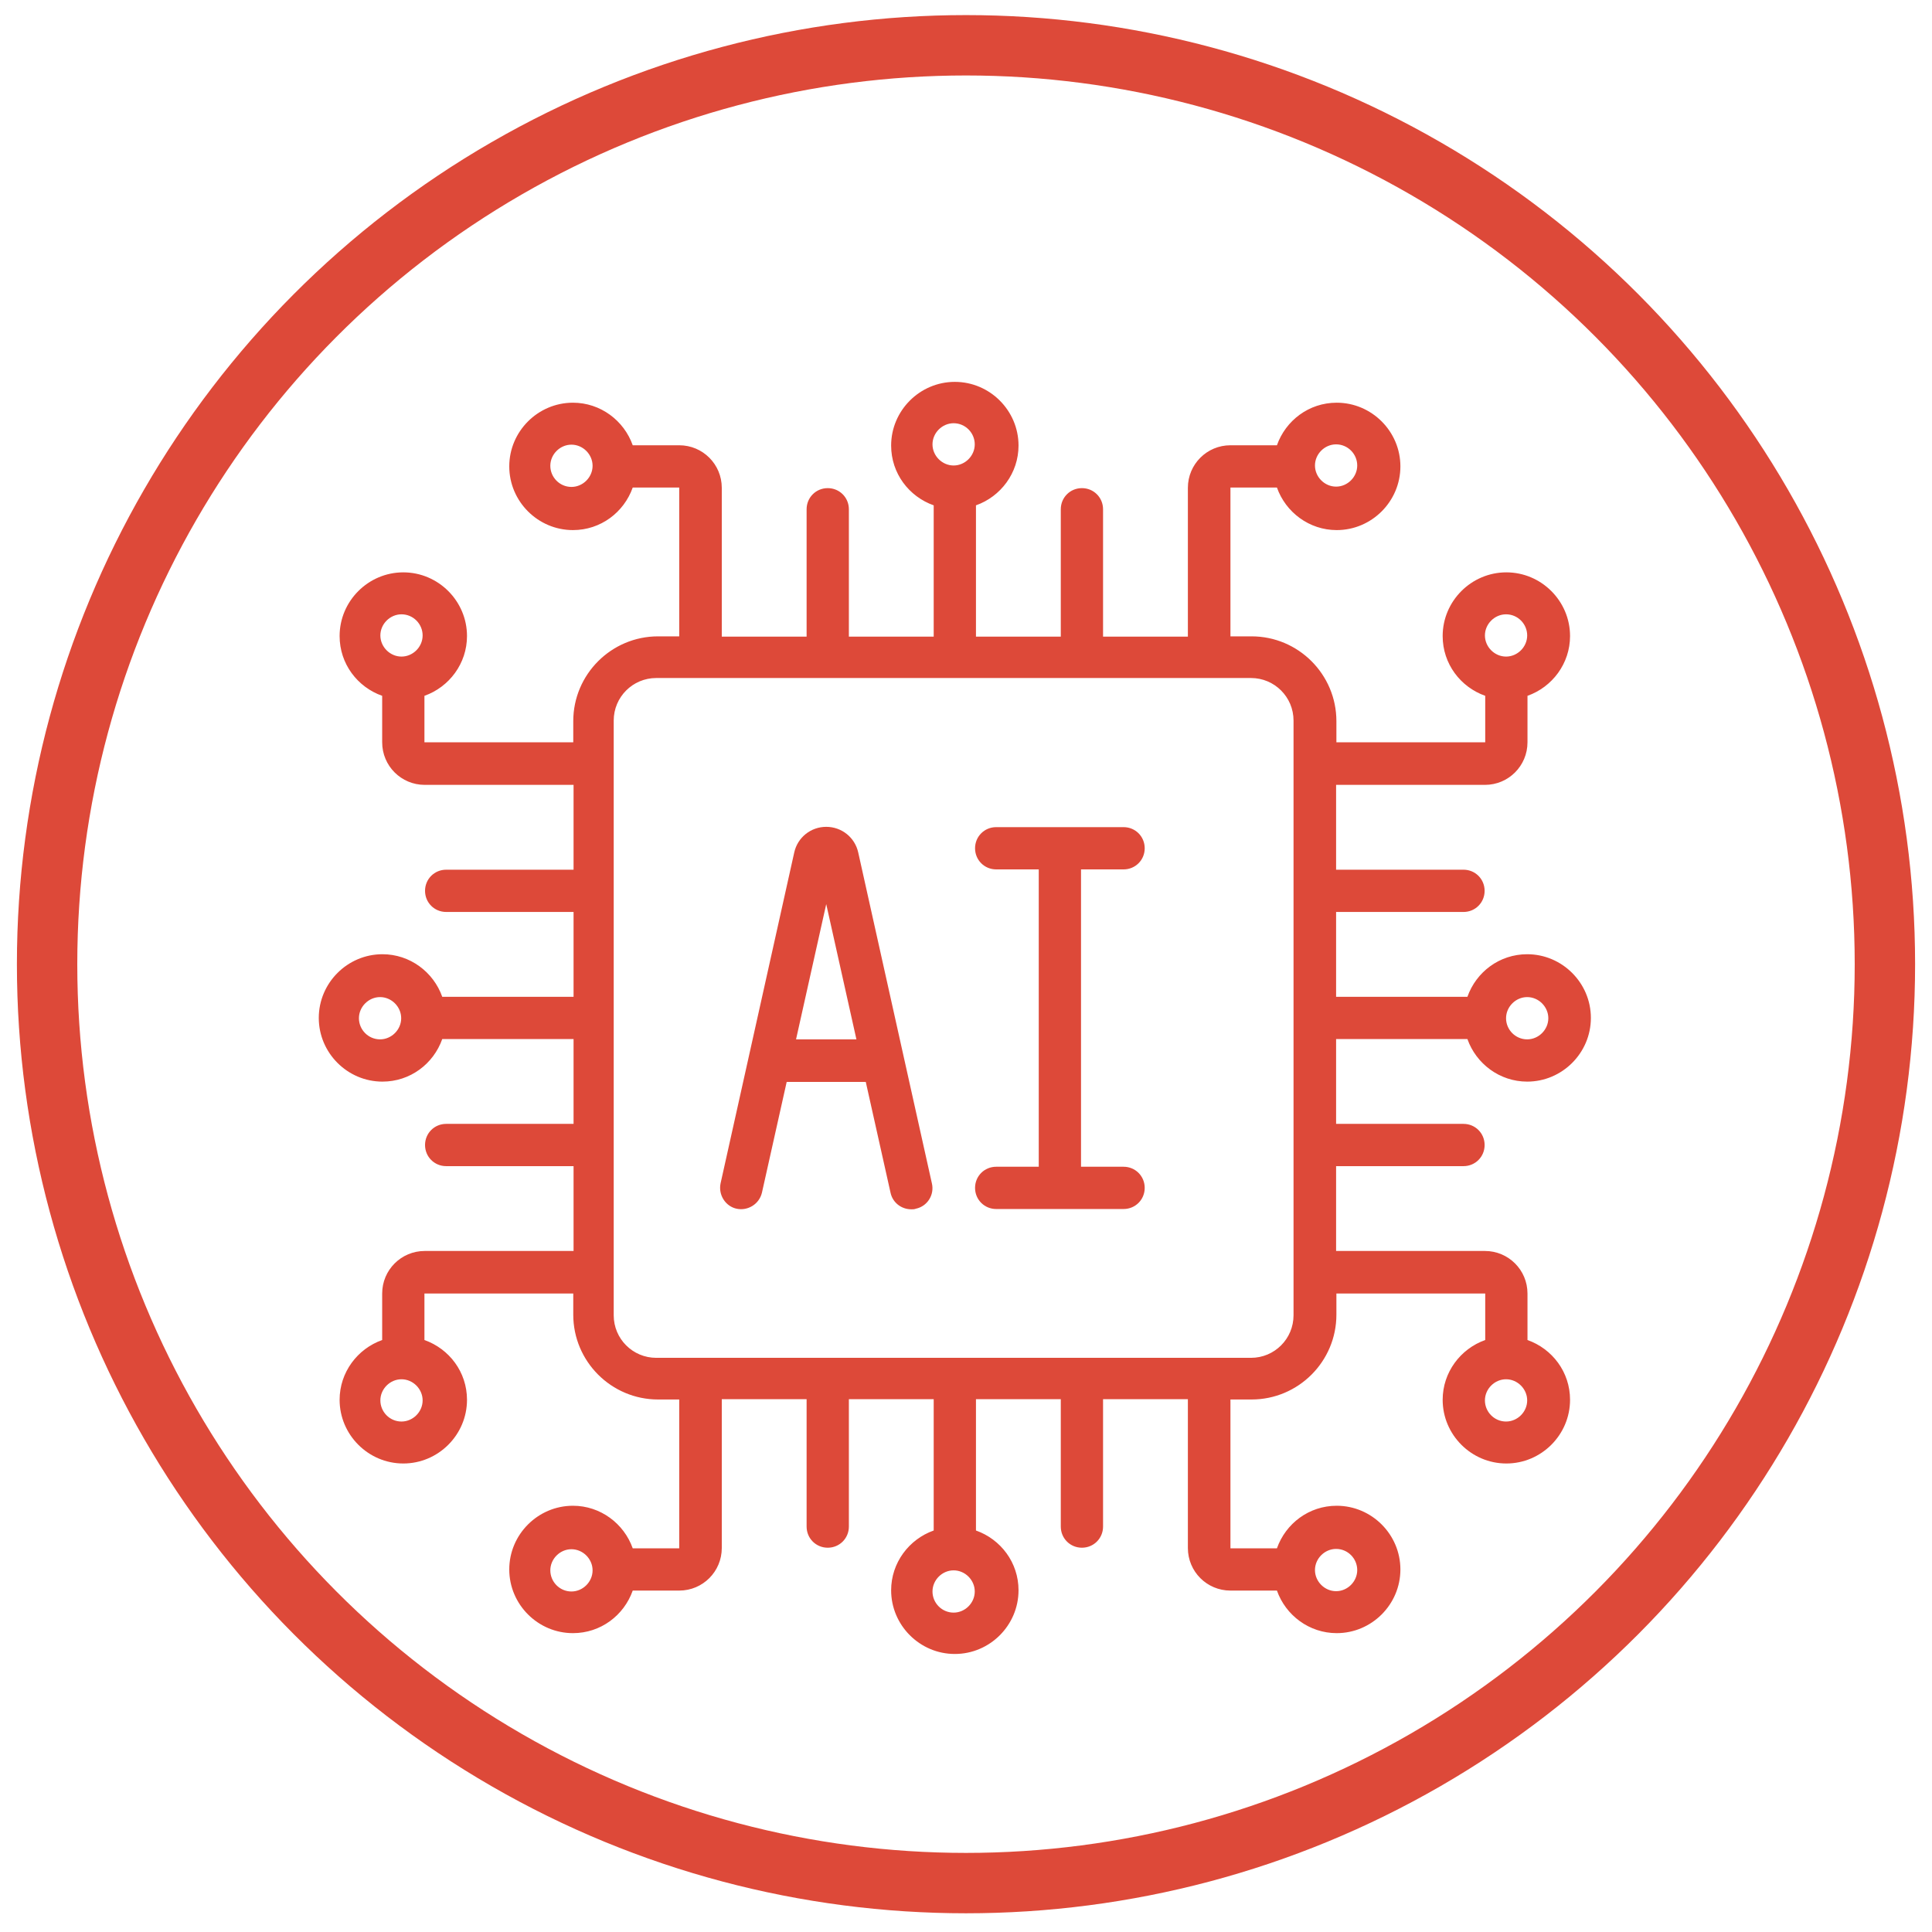
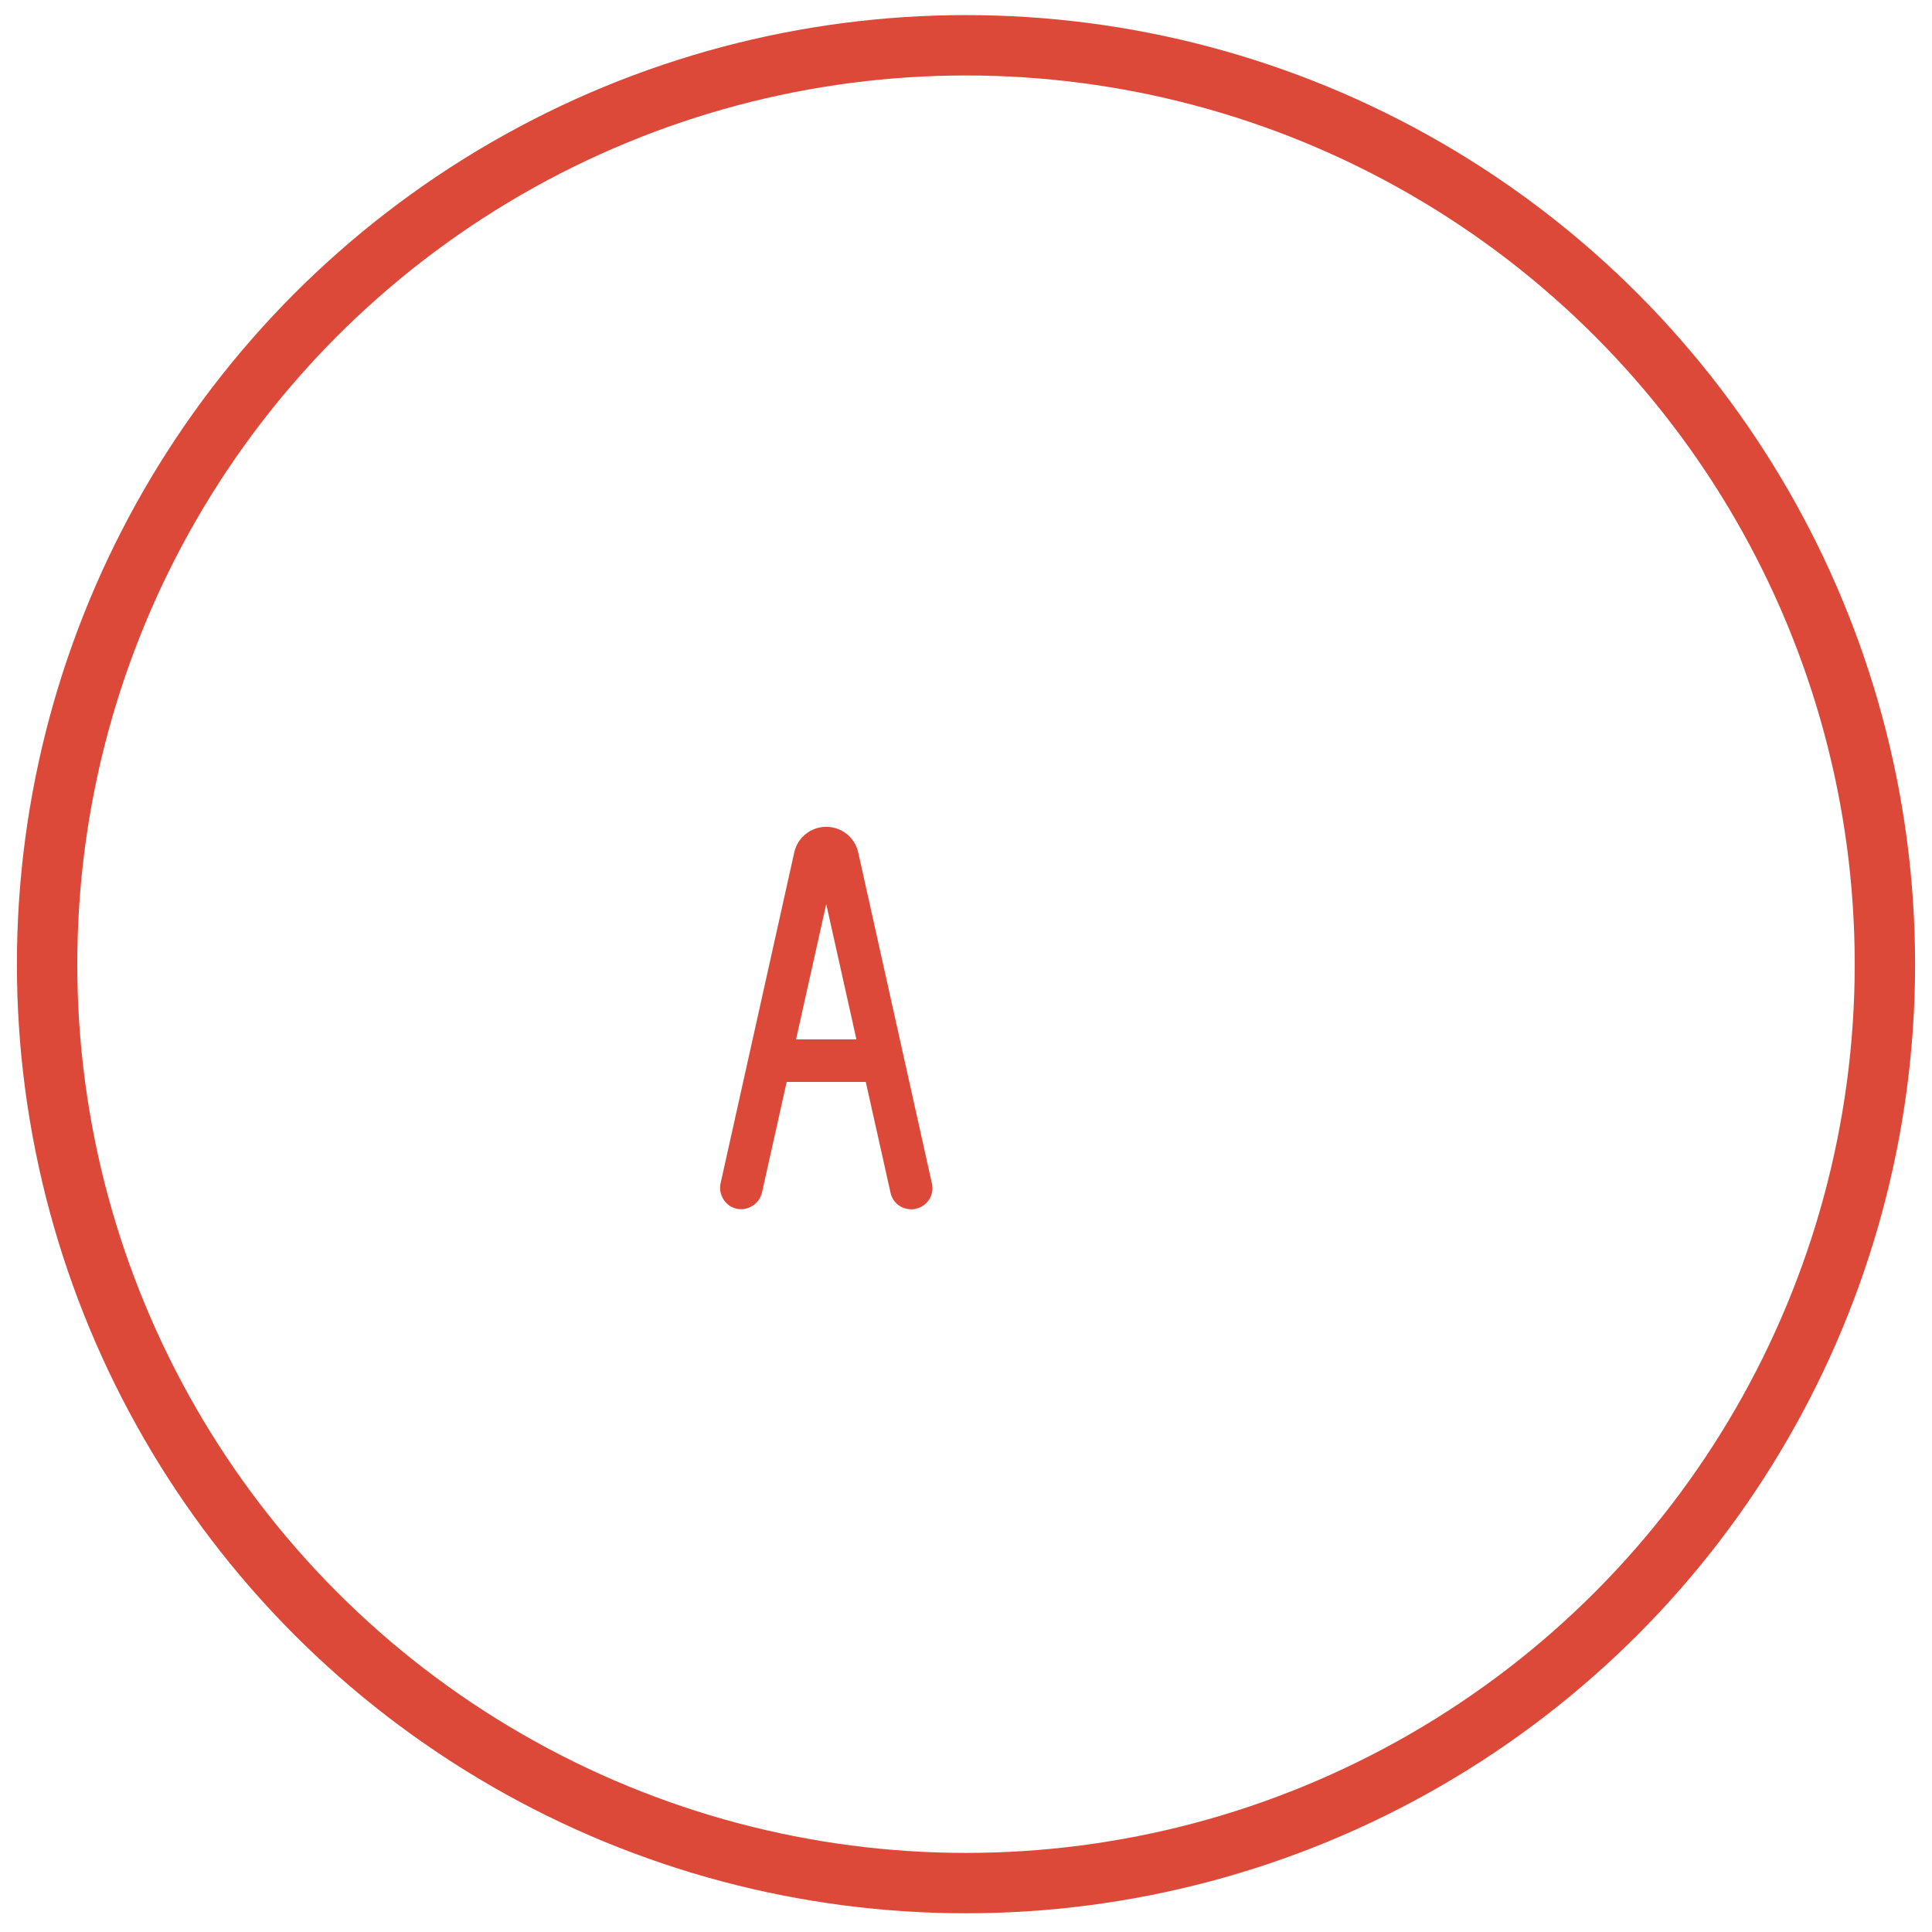
<svg xmlns="http://www.w3.org/2000/svg" id="Layer_1" data-name="Layer 1" viewBox="0 0 64 64">
  <defs>
    <style>      .cls-1 {        fill: #dd4939;        stroke-width: 0px;      }      .cls-2 {        fill: none;        stroke: #dd4939;        stroke-miterlimit: 10;        stroke-width: 2px;      }    </style>
  </defs>
  <g>
-     <path class="cls-1" d="M50.59,31.61c-.92,0-1.69.59-1.98,1.41h-4.35v-2.81h4.22c.39,0,.7-.31.7-.7s-.31-.7-.7-.7h-4.22v-2.81h4.93c.78,0,1.41-.63,1.41-1.41v-1.54c.82-.29,1.41-1.07,1.41-1.98,0-1.16-.95-2.11-2.11-2.11s-2.11.95-2.11,2.11c0,.92.59,1.69,1.41,1.98v1.54h-4.93v-.7c0-1.55-1.26-2.81-2.81-2.81h-.7v-4.93h1.54c.29.82,1.07,1.41,1.98,1.41,1.16,0,2.11-.95,2.11-2.11s-.95-2.11-2.11-2.11c-.92,0-1.69.59-1.98,1.41h-1.54c-.78,0-1.41.63-1.41,1.41v4.93h-2.81v-4.22c0-.39-.31-.7-.7-.7s-.7.31-.7.7v4.22h-2.81v-4.35c.82-.29,1.41-1.07,1.41-1.98,0-1.16-.95-2.11-2.11-2.11s-2.11.95-2.11,2.11c0,.92.59,1.69,1.41,1.98v4.35h-2.81v-4.22c0-.39-.31-.7-.7-.7s-.7.31-.7.7v4.22h-2.81v-4.93c0-.78-.63-1.41-1.41-1.41h-1.54c-.29-.82-1.07-1.41-1.98-1.41-1.16,0-2.11.95-2.11,2.11s.95,2.11,2.11,2.11c.92,0,1.69-.59,1.98-1.41h1.54v4.93h-.7c-1.55,0-2.81,1.26-2.81,2.81v.7h-4.93v-1.54c.82-.29,1.41-1.07,1.41-1.98,0-1.16-.95-2.11-2.11-2.11s-2.11.95-2.11,2.11c0,.92.59,1.69,1.41,1.98v1.54c0,.78.63,1.41,1.41,1.41h4.93v2.81h-4.22c-.39,0-.7.31-.7.7s.31.7.7.7h4.22v2.81h-4.35c-.29-.82-1.07-1.41-1.98-1.41-1.16,0-2.11.95-2.11,2.11s.95,2.11,2.11,2.11c.92,0,1.69-.59,1.98-1.41h4.35v2.81h-4.22c-.39,0-.7.31-.7.7s.31.7.7.7h4.22v2.81h-4.93c-.78,0-1.41.63-1.41,1.41v1.54c-.82.29-1.41,1.07-1.41,1.98,0,1.16.95,2.11,2.11,2.11s2.11-.95,2.11-2.11c0-.92-.59-1.69-1.41-1.98v-1.54h4.93v.7c0,1.55,1.26,2.81,2.81,2.81h.7v4.93h-1.54c-.29-.82-1.07-1.41-1.98-1.41-1.16,0-2.11.95-2.11,2.11s.95,2.11,2.11,2.11c.92,0,1.69-.59,1.98-1.41h1.54c.78,0,1.41-.63,1.41-1.41v-4.93h2.81v4.22c0,.39.31.7.7.7s.7-.31.7-.7v-4.22h2.81v4.35c-.82.29-1.41,1.07-1.41,1.98,0,1.16.95,2.11,2.11,2.11s2.11-.95,2.11-2.11c0-.92-.59-1.69-1.41-1.98v-4.35h2.81v4.22c0,.39.31.7.7.7s.7-.31.7-.7v-4.22h2.81v4.93c0,.78.63,1.41,1.41,1.41h1.54c.29.82,1.07,1.41,1.98,1.41,1.16,0,2.11-.95,2.11-2.11s-.95-2.11-2.11-2.11c-.92,0-1.69.59-1.98,1.41h-1.54v-4.93h.7c1.55,0,2.81-1.26,2.81-2.81v-.7h4.93v1.54c-.82.29-1.41,1.07-1.41,1.98,0,1.16.95,2.11,2.11,2.11s2.11-.95,2.11-2.11c0-.92-.59-1.69-1.41-1.98v-1.54c0-.78-.63-1.41-1.41-1.41h-4.93v-2.81h4.22c.39,0,.7-.31.7-.7s-.31-.7-.7-.7h-4.22v-2.81h4.35c.29.82,1.07,1.41,1.98,1.41,1.16,0,2.11-.95,2.11-2.11s-.95-2.11-2.11-2.11ZM49.89,20.35c.39,0,.7.32.7.7s-.32.7-.7.7-.7-.32-.7-.7.32-.7.7-.7ZM44.26,14.72c.39,0,.7.32.7.7s-.32.7-.7.7-.7-.32-.7-.7.32-.7.7-.7ZM31.59,14.02c.39,0,.7.32.7.7s-.32.7-.7.7-.7-.32-.7-.7.32-.7.7-.7ZM18.93,16.13c-.39,0-.7-.32-.7-.7s.32-.7.7-.7.7.32.7.7-.32.7-.7.7ZM13.3,20.35c.39,0,.7.32.7.7s-.32.7-.7.7-.7-.32-.7-.7.32-.7.7-.7ZM12.59,34.43c-.39,0-.7-.32-.7-.7s.32-.7.7-.7.7.32.7.7-.32.7-.7.7ZM13.3,47.09c-.39,0-.7-.32-.7-.7s.32-.7.7-.7.7.32.7.7-.32.7-.7.7ZM18.93,52.72c-.39,0-.7-.32-.7-.7s.32-.7.7-.7.7.32.7.7-.32.7-.7.7ZM31.59,53.42c-.39,0-.7-.32-.7-.7s.32-.7.7-.7.7.32.7.7-.32.7-.7.7ZM44.26,51.31c.39,0,.7.32.7.7s-.32.7-.7.7-.7-.32-.7-.7.32-.7.7-.7ZM49.89,47.09c-.39,0-.7-.32-.7-.7s.32-.7.7-.7.7.32.7.7-.32.7-.7.7ZM42.85,43.57c0,.78-.63,1.41-1.41,1.41h-19.7c-.78,0-1.41-.63-1.41-1.41v-19.7c0-.78.63-1.41,1.41-1.41h19.7c.78,0,1.41.63,1.41,1.41v19.7ZM50.59,34.43c-.39,0-.7-.32-.7-.7s.32-.7.7-.7.7.32.7.7-.32.7-.7.7Z" />
    <path class="cls-1" d="M28.43,28.24c-.11-.5-.55-.85-1.06-.85s-.95.35-1.06.85l-2.44,10.96c-.08.38.16.76.53.84.37.08.75-.15.84-.53l.82-3.67h2.62l.82,3.67c.07.33.36.55.69.55.05,0,.1,0,.15-.02.38-.08.62-.46.53-.84l-2.44-10.96ZM26.37,34.43l1-4.48,1,4.48h-2Z" />
-     <path class="cls-1" d="M37.22,28.8c.39,0,.7-.31.7-.7s-.31-.7-.7-.7h-4.22c-.39,0-.7.31-.7.7s.31.7.7.7h1.41v9.85h-1.41c-.39,0-.7.31-.7.7s.31.7.7.7h4.22c.39,0,.7-.31.7-.7s-.31-.7-.7-.7h-1.41v-9.85h1.41Z" />
  </g>
  <circle class="cls-2" cx="32" cy="31.94" r="30.44" />
</svg>